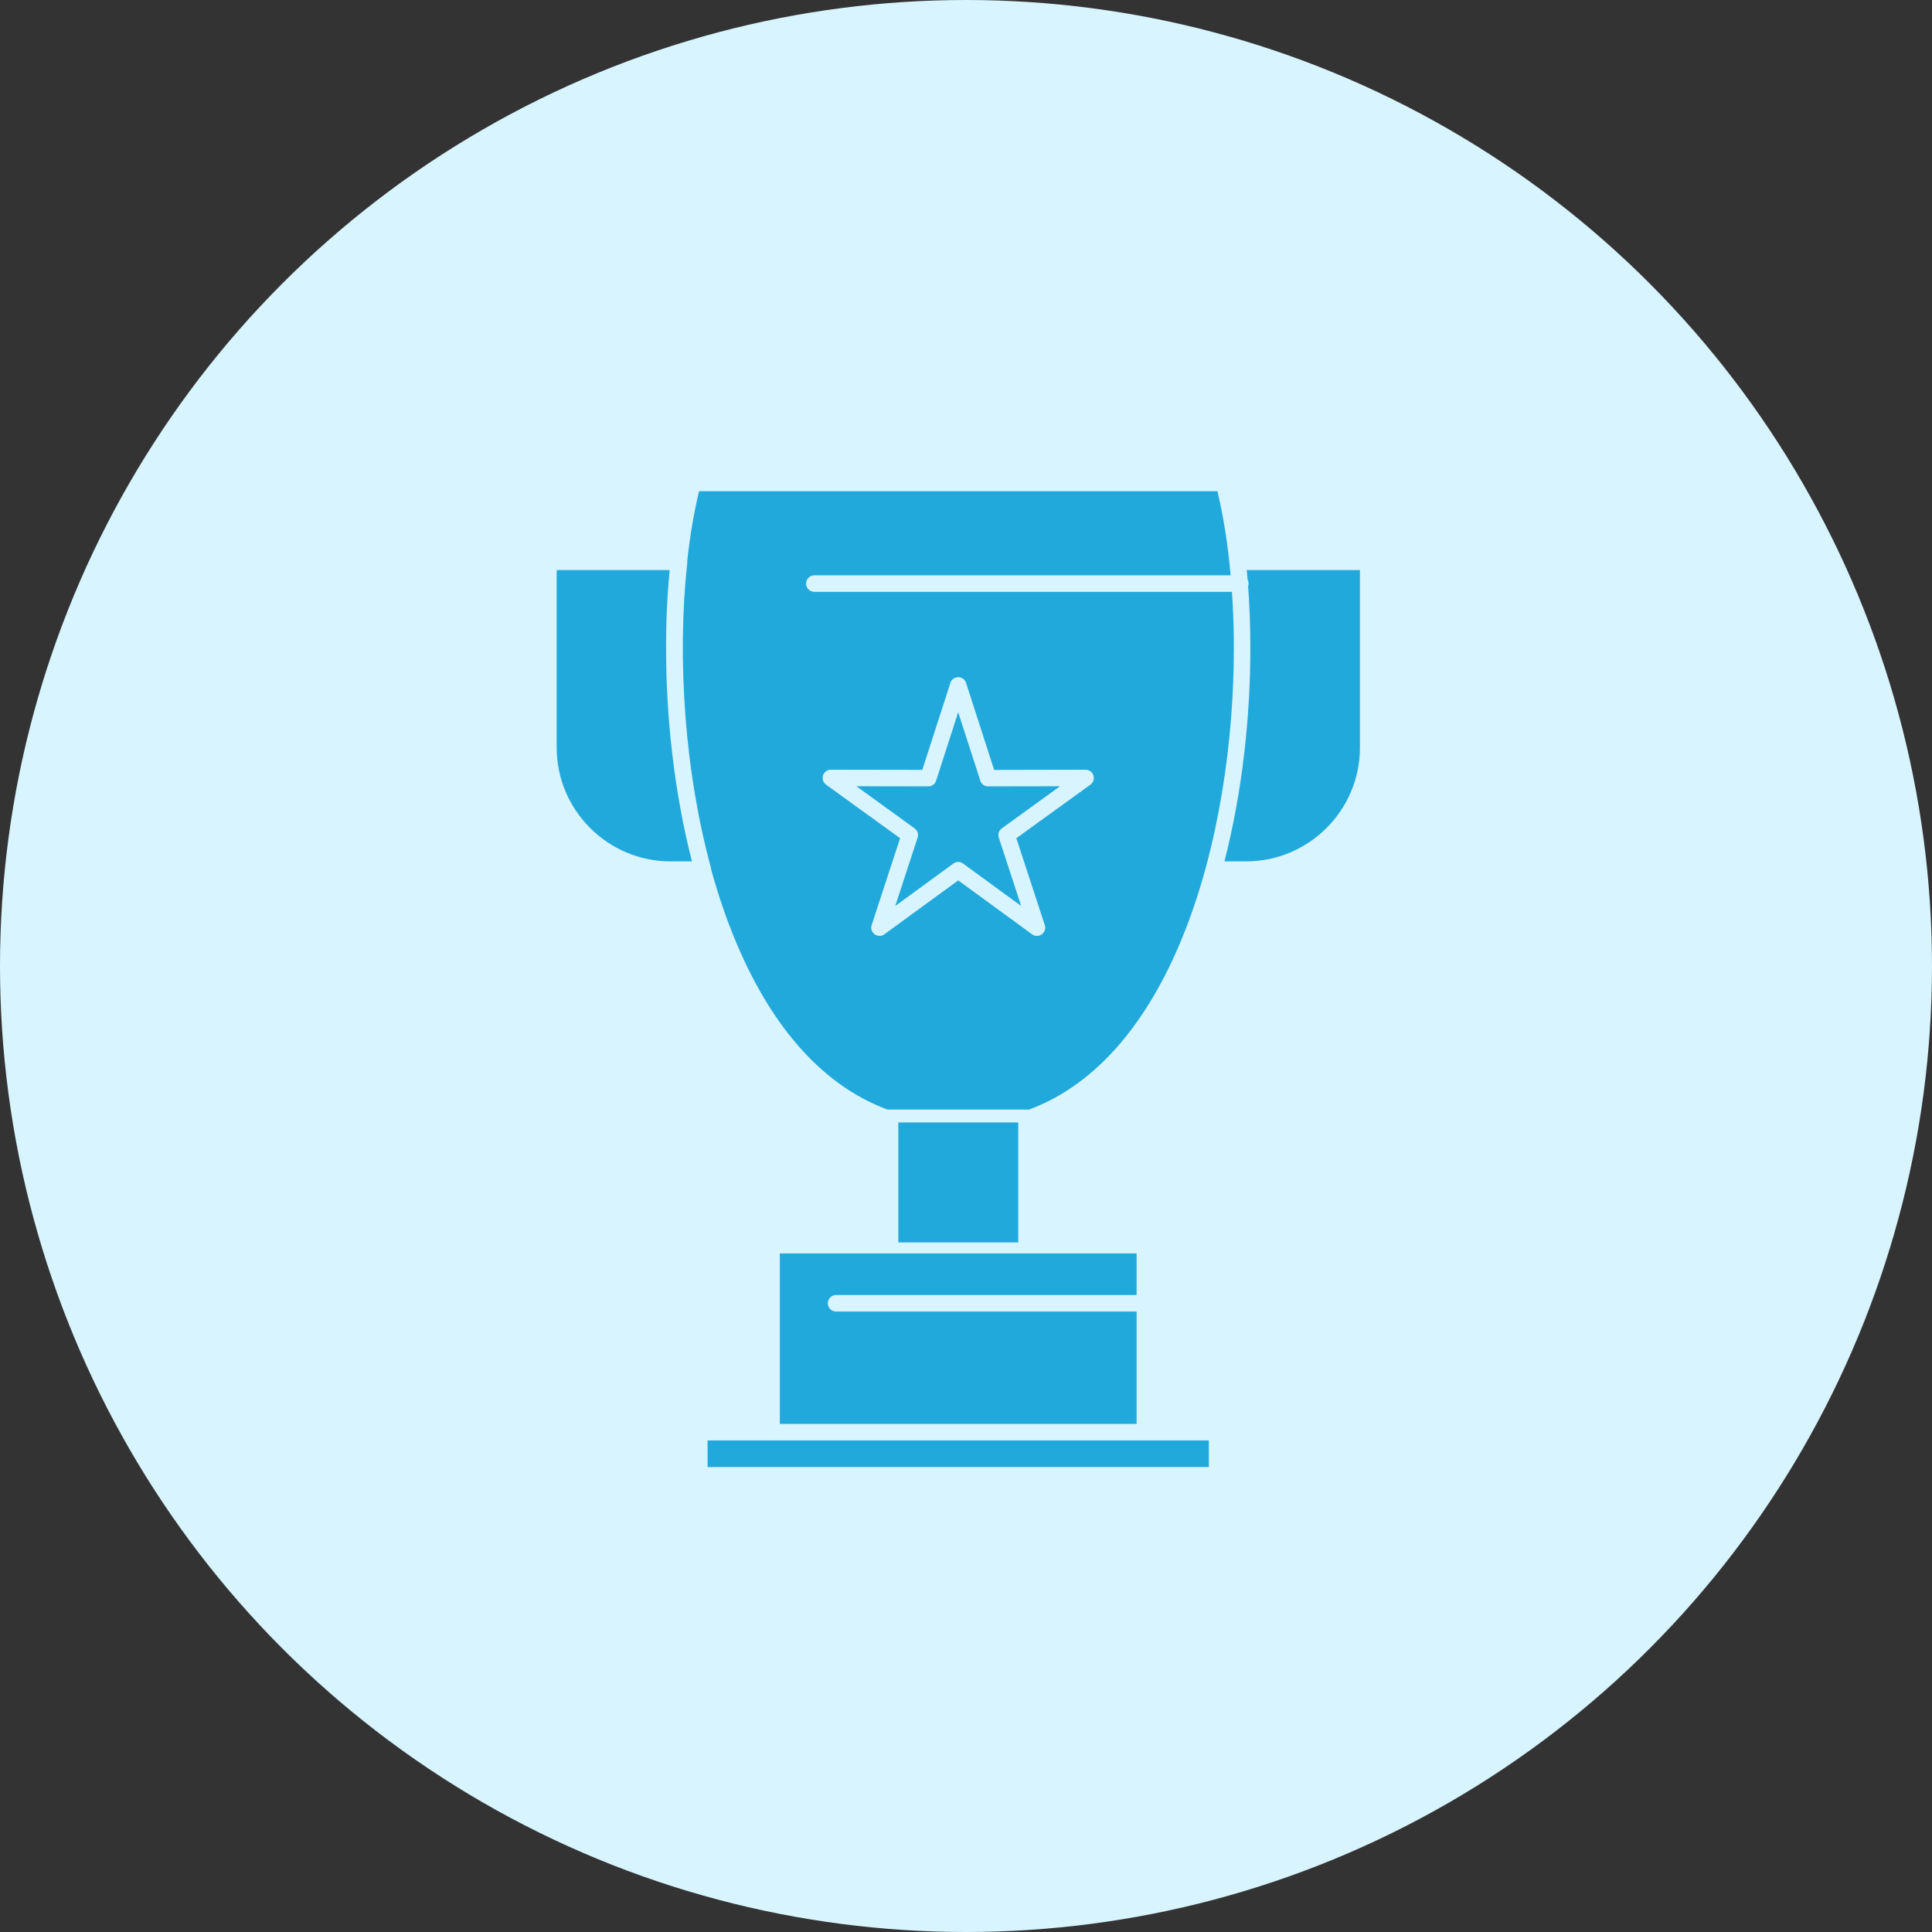
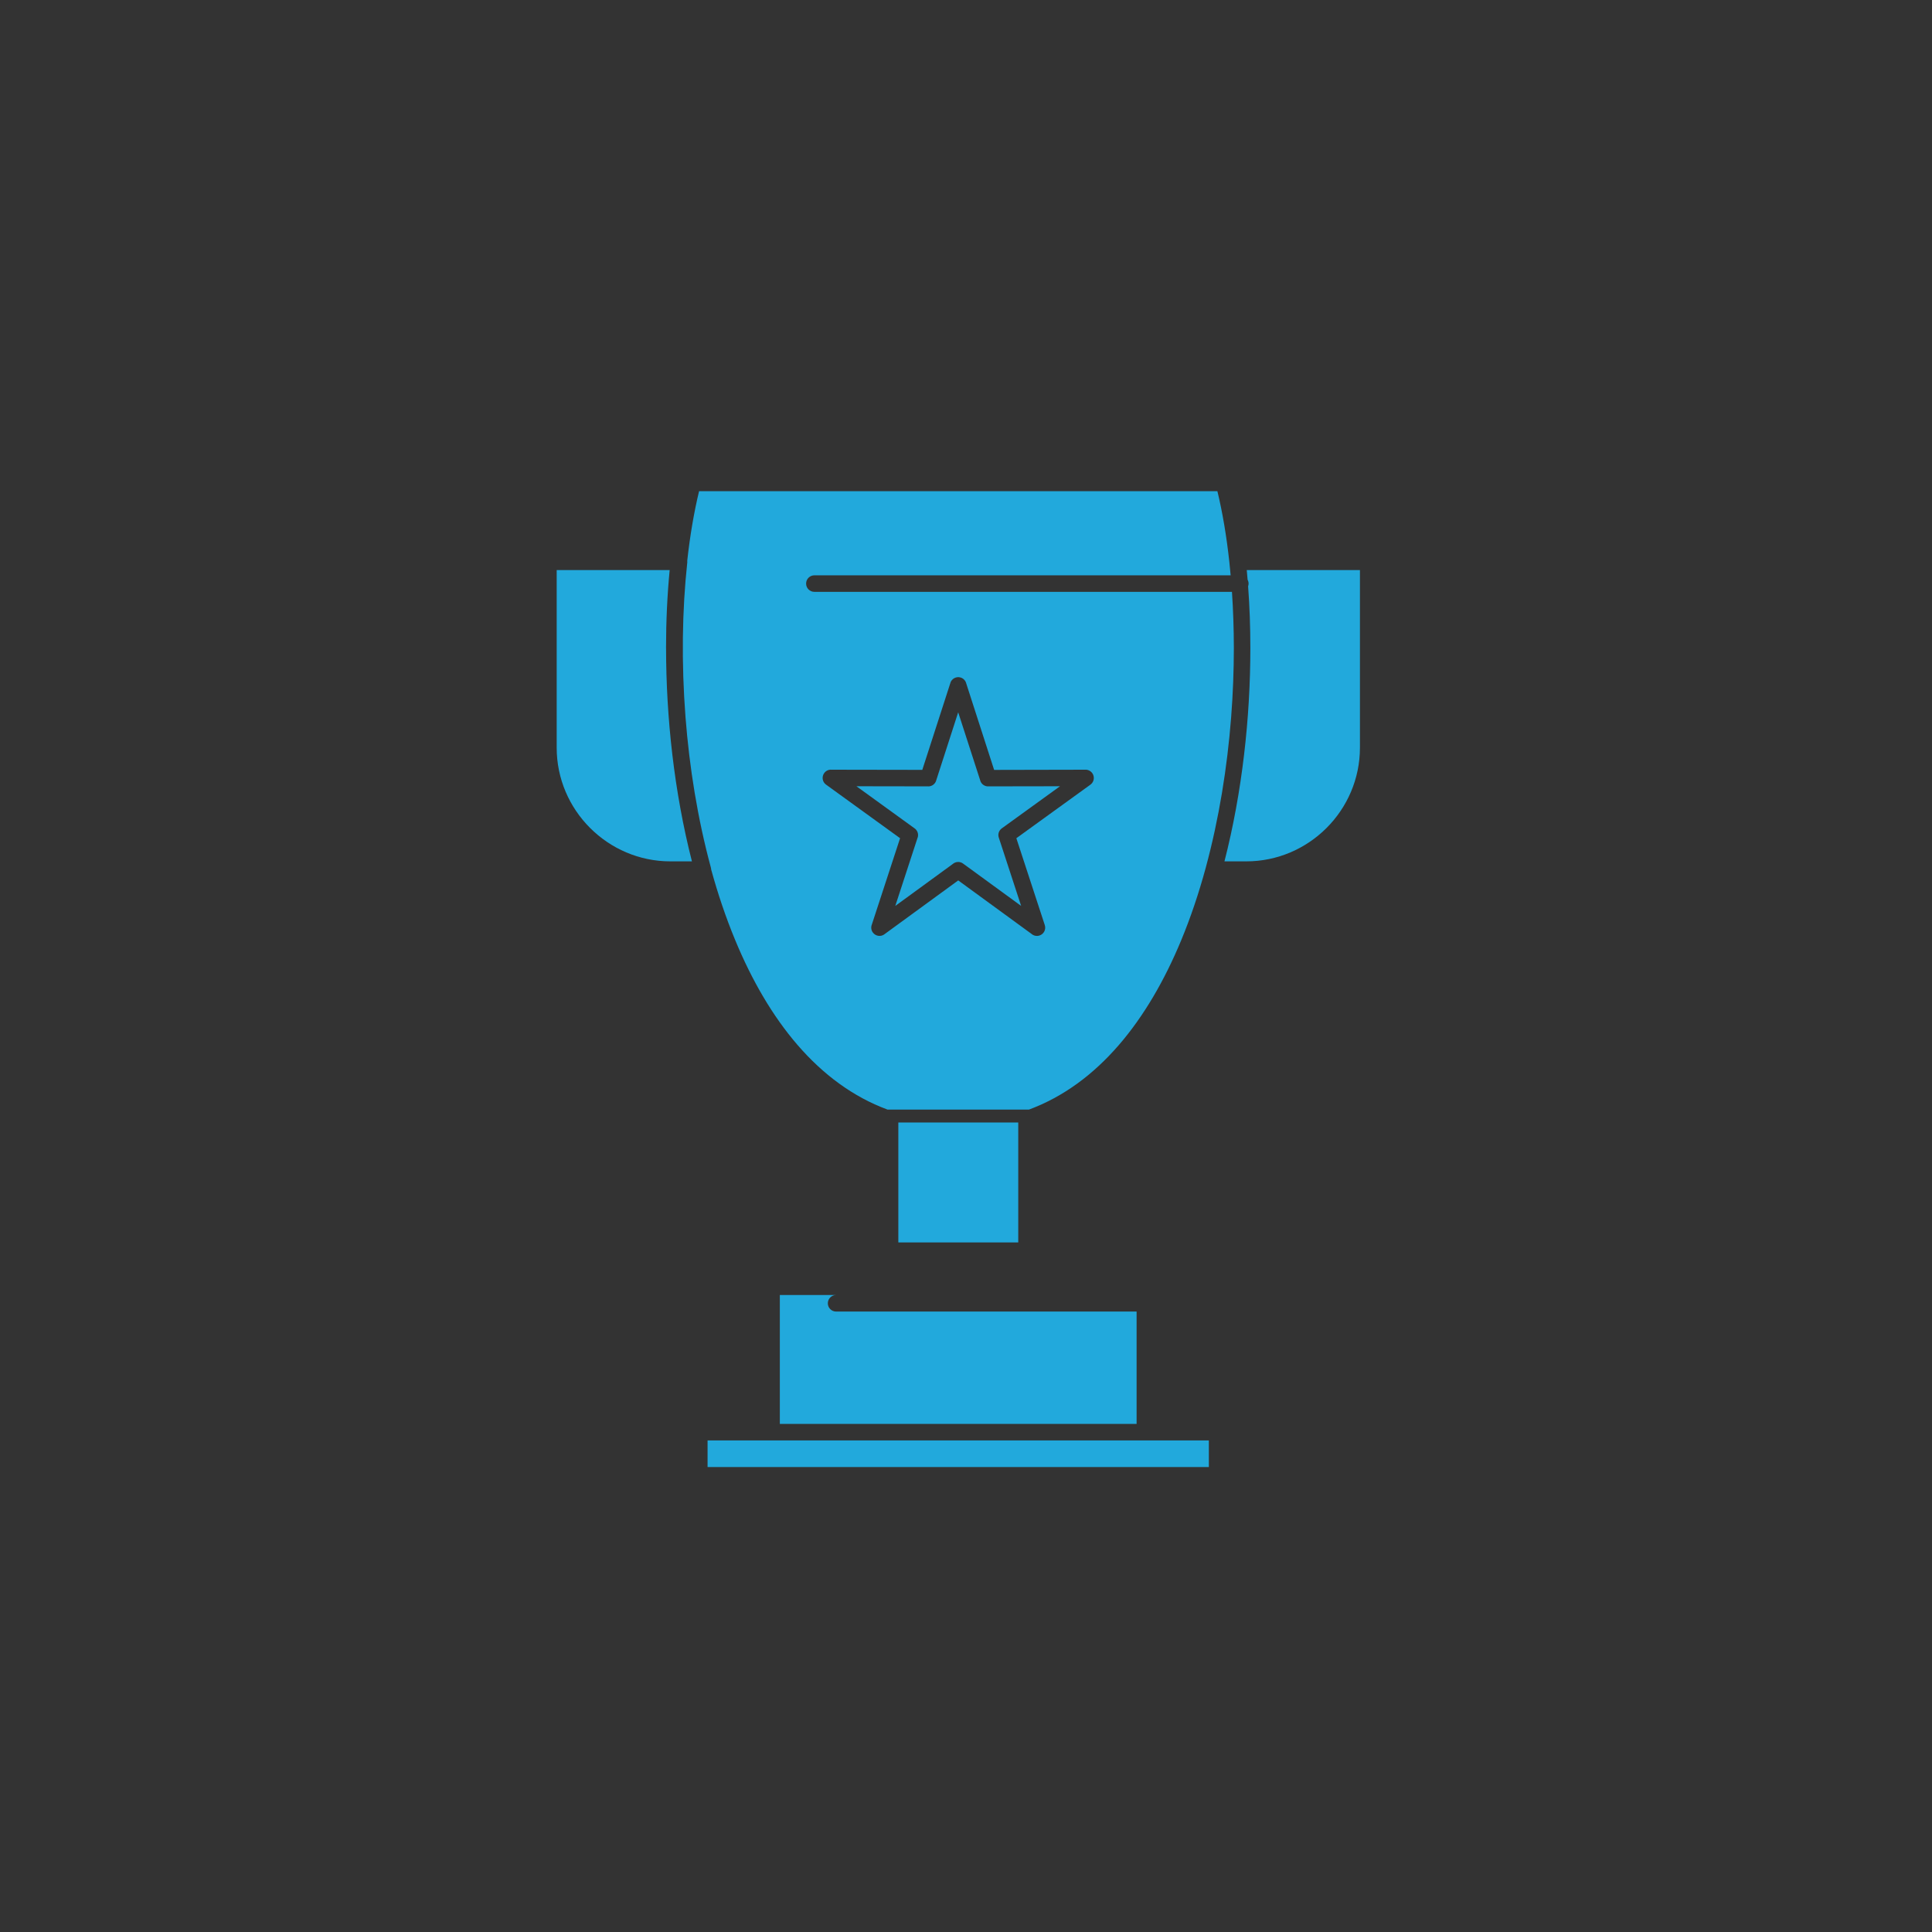
<svg xmlns="http://www.w3.org/2000/svg" width="50" height="50" viewBox="0 0 50 50" fill="none">
  <rect x="0" y="0" width="50" height="50" fill="#333333" stroke="none" />
-   <circle cx="25" cy="25" r="25" fill="#D7F4FF" />
  <path fill-rule="evenodd" clip-rule="evenodd" d="M25.007 17.69L25.728 19.925L28.094 19.92V19.919C28.212 19.919 28.308 20.015 28.308 20.133C28.308 20.209 28.269 20.275 28.21 20.314L26.303 21.693L27.039 23.941L27.039 23.941C27.076 24.053 27.015 24.174 26.902 24.211C26.827 24.235 26.748 24.216 26.693 24.167L24.799 22.785L22.888 24.179L22.888 24.18C22.793 24.25 22.659 24.229 22.589 24.133C22.544 24.072 22.537 23.994 22.563 23.928L23.294 21.693L21.378 20.306L21.378 20.306C21.282 20.237 21.261 20.103 21.33 20.008C21.376 19.944 21.45 19.913 21.523 19.92L23.869 19.924L24.596 17.674L24.799 17.739L24.595 17.673C24.631 17.561 24.752 17.499 24.864 17.535C24.938 17.559 24.99 17.619 25.007 17.69L25.007 17.69ZM17.786 14.563C17.653 15.79 17.633 17.162 17.741 18.561C17.842 19.865 18.056 21.191 18.395 22.444C18.401 22.462 18.404 22.482 18.405 22.502C18.579 23.137 18.787 23.752 19.029 24.335C19.884 26.398 21.171 28.051 22.969 28.716H26.629C28.426 28.051 29.713 26.398 30.569 24.335C30.815 23.742 31.025 23.116 31.201 22.47C31.203 22.461 31.205 22.452 31.208 22.444C31.547 21.191 31.761 19.865 31.862 18.561C31.909 17.957 31.931 17.358 31.932 16.773C31.931 16.275 31.915 15.788 31.883 15.317H21.076C20.958 15.317 20.862 15.222 20.862 15.103C20.862 14.985 20.958 14.889 21.076 14.889H31.849C31.839 14.779 31.829 14.67 31.817 14.563H31.817C31.816 14.556 31.815 14.549 31.815 14.542C31.744 13.883 31.64 13.267 31.506 12.712H18.092C17.96 13.258 17.857 13.863 17.786 14.51C17.788 14.527 17.788 14.545 17.787 14.563H17.786L17.786 14.563ZM22.946 28.716C22.944 28.716 22.94 28.716 22.938 28.716C22.935 28.716 22.932 28.716 22.929 28.716H22.946ZM26.67 28.716C26.663 28.716 26.657 28.716 26.65 28.716H26.67Z" fill="#22A9DC" />
-   <path fill-rule="evenodd" clip-rule="evenodd" d="M29.415 33.943H21.638C21.52 33.943 21.424 33.847 21.424 33.729C21.424 33.611 21.52 33.515 21.638 33.515H29.415V32.439H20.182V36.85H29.415V33.943Z" fill="#22A9DC" />
+   <path fill-rule="evenodd" clip-rule="evenodd" d="M29.415 33.943H21.638C21.52 33.943 21.424 33.847 21.424 33.729C21.424 33.611 21.52 33.515 21.638 33.515H29.415H20.182V36.85H29.415V33.943Z" fill="#22A9DC" />
  <path fill-rule="evenodd" clip-rule="evenodd" d="M29.629 37.278H18.312V37.967H31.285V37.278H29.629Z" fill="#22A9DC" />
  <path fill-rule="evenodd" clip-rule="evenodd" d="M17.907 22.292C17.448 20.496 17.238 18.568 17.238 16.772H17.237C17.237 16.075 17.269 15.397 17.331 14.753H14.407V19.35C14.407 20.159 14.738 20.894 15.271 21.427C15.805 21.961 16.54 22.292 17.349 22.292L17.907 22.292Z" fill="#22A9DC" />
  <path fill-rule="evenodd" clip-rule="evenodd" d="M32.359 16.773C32.359 18.568 32.149 20.496 31.689 22.292H32.253C33.062 22.292 33.798 21.961 34.331 21.428C34.864 20.895 35.195 20.159 35.195 19.35V14.754H32.266C32.274 14.836 32.281 14.919 32.288 15.003C32.304 15.033 32.313 15.067 32.313 15.103C32.313 15.128 32.309 15.151 32.301 15.173C32.34 15.69 32.359 16.225 32.359 16.773L32.359 16.773Z" fill="#22A9DC" />
  <path fill-rule="evenodd" clip-rule="evenodd" d="M25.926 21.438L27.433 20.348L25.592 20.351C25.494 20.36 25.4 20.301 25.369 20.204L25.37 20.203L24.798 18.434L24.232 20.187C24.21 20.282 24.125 20.352 24.024 20.352V20.351L22.164 20.348L23.66 21.431C23.741 21.482 23.78 21.583 23.749 21.678L23.748 21.677L23.17 23.445L24.656 22.361C24.73 22.296 24.842 22.288 24.924 22.349L24.924 22.349L26.427 23.445L25.853 21.69C25.817 21.601 25.845 21.496 25.926 21.438L25.926 21.438H25.926Z" fill="#22A9DC" />
  <path fill-rule="evenodd" clip-rule="evenodd" d="M23.249 29.05H26.352V32.154H23.249V29.05Z" fill="#22A9DC" />
</svg>